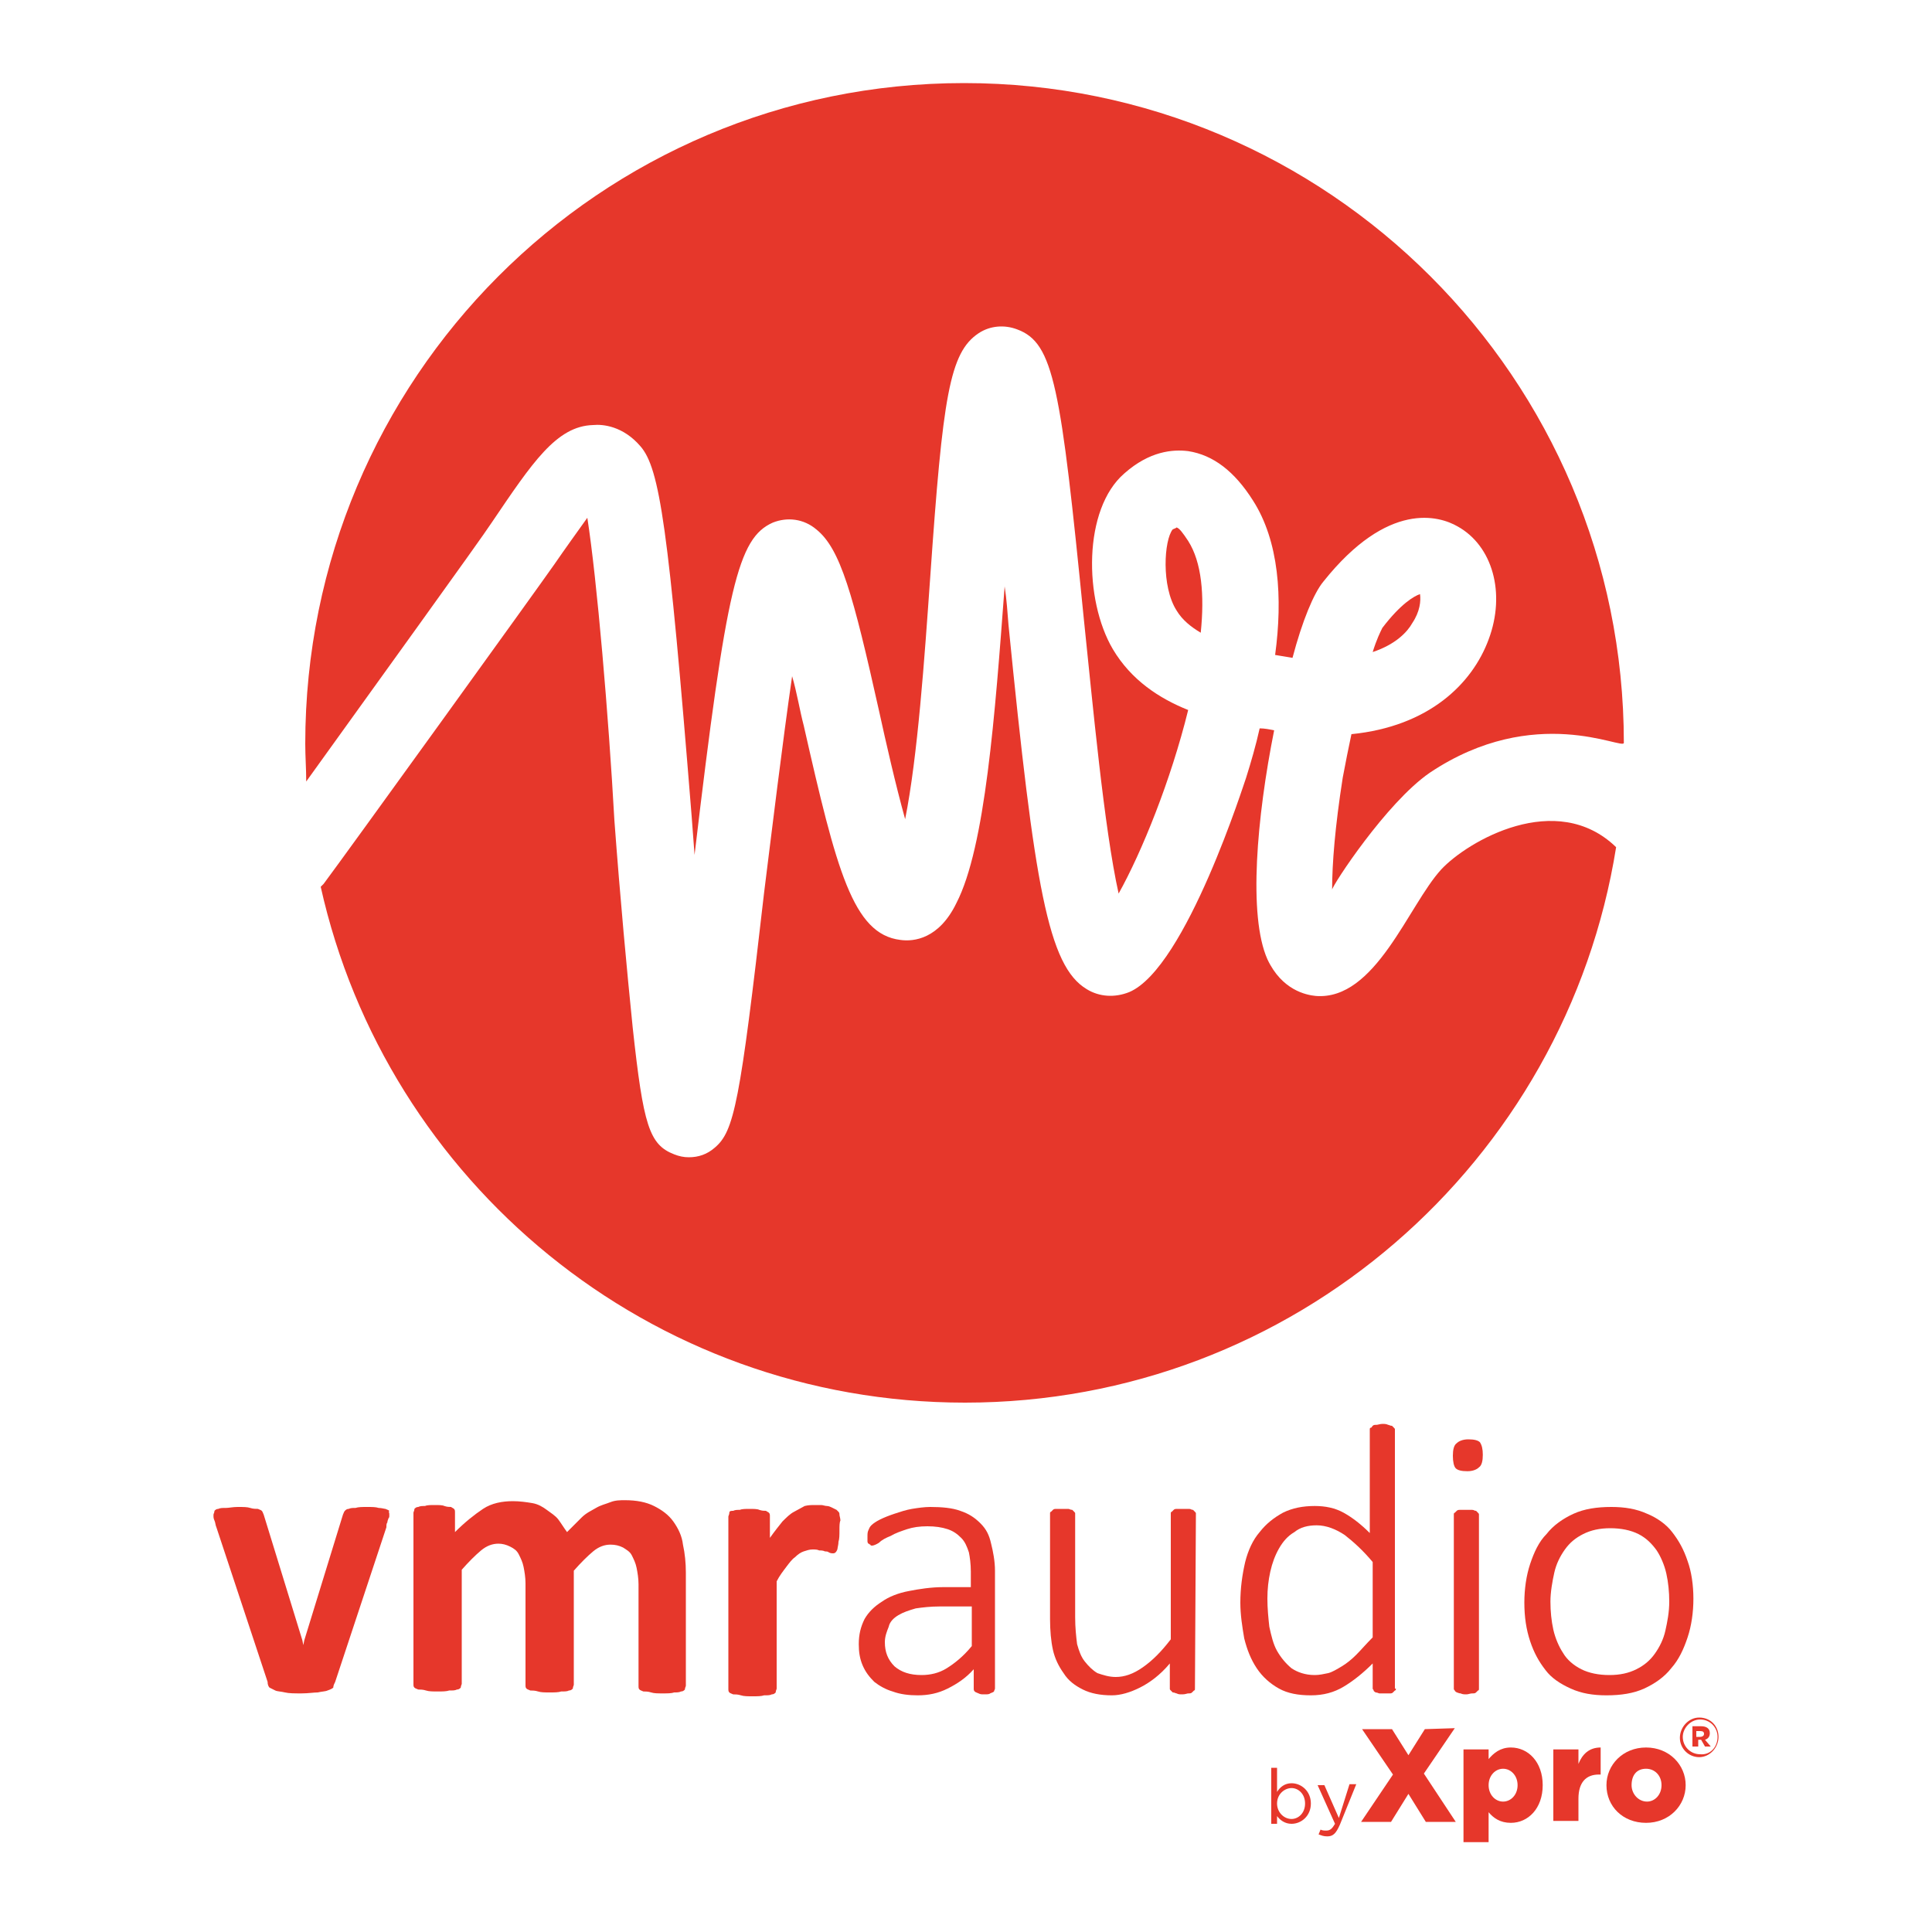
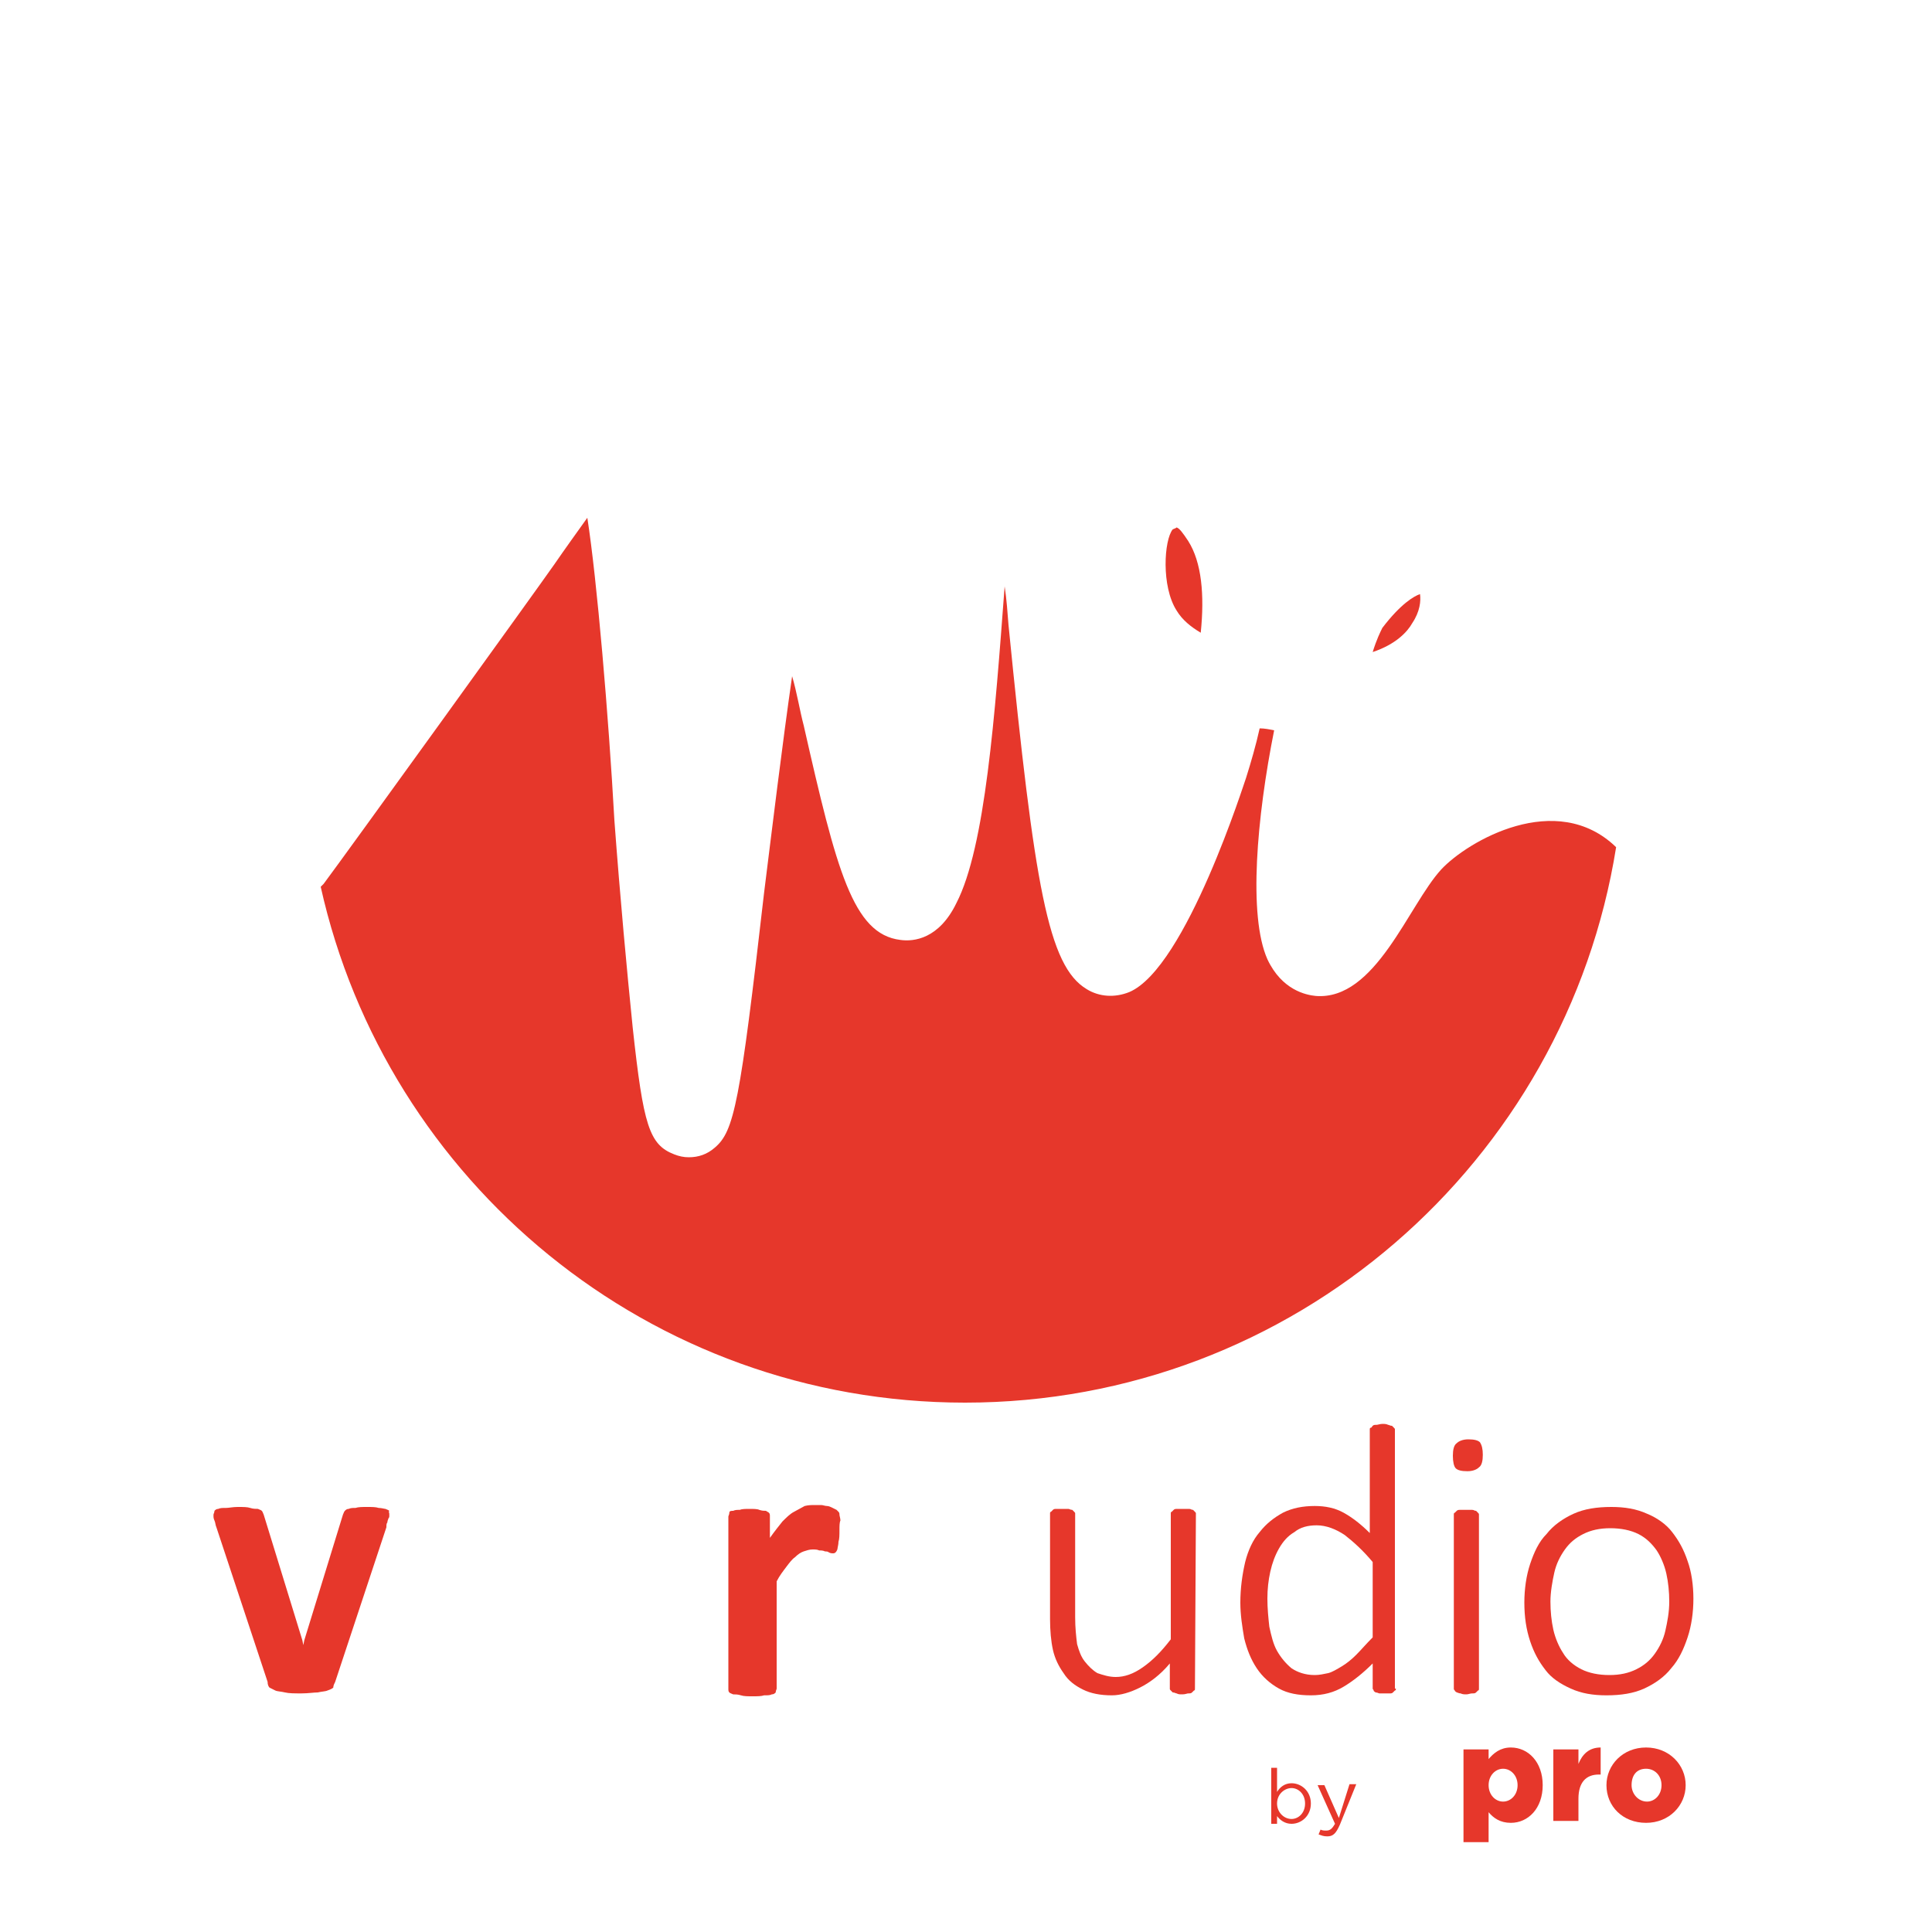
<svg xmlns="http://www.w3.org/2000/svg" version="1.1" id="Capa_1" x="0px" y="0px" viewBox="0 0 200 200" style="enable-background:new 0 0 200 200;" xml:space="preserve">
  <style type="text/css">
	.st0{fill:#E6372B;}
</style>
  <g>
    <g>
-       <path class="st0" d="M50.9,54.1c4.2-6.2,6.7-10,10.5-10.1c1-0.1,3.1,0.1,4.9,2.2c2,2.3,2.9,8.4,5.3,38.3c0.1,1.3,0.2,2.6,0.3,4    c3.3-27.9,4.5-32.8,8.1-34.4c1.5-0.6,3.2-0.4,4.5,0.7c2.5,2,3.8,6.7,6.5,18.8c0.7,3.2,1.7,7.6,2.7,11.2c1.3-6.5,2-16.6,2.6-25.1    c1.3-18.7,2-23.2,5-25.2c1.2-0.8,2.7-0.9,4-0.4c3.8,1.4,4.5,5.9,6.9,30c0.9,8.6,2.1,21.7,3.6,28.4c2.4-4.3,5.4-11.7,7.2-19    c-3-1.2-5.9-3.1-7.8-6.3c-3-5.1-3.1-14.5,1.2-18.2c2.6-2.3,5-2.5,6.6-2.3c2.6,0.4,4.8,2.1,6.7,5.1c2.7,4.2,3.1,10.1,2.3,16    c0.6,0.1,1.2,0.2,1.8,0.3c1-3.8,2.2-6.7,3.2-7.9c6.7-8.4,12-6.8,13.9-5.7c3.6,2,5,6.9,3.2,11.7c-1.7,4.6-6.2,9-14.2,9.8    c-0.3,1.4-0.6,2.9-0.9,4.5c-0.8,5.1-1.1,8.9-1.1,11.6c0-0.4,5.6-9,10.1-12.1c10.9-7.3,20.1-2.3,20.1-3.1    c0-37.7-30.6-68.3-68.3-68.3S31.6,39.2,31.6,77c0,1.3,0.1,2.6,0.1,3.9C38.3,71.7,49.8,55.8,50.9,54.1z" />
      <path class="st0" d="M147,61.5c-0.6,0.2-2,1-3.9,3.5c-0.2,0.4-0.6,1.2-1,2.5c2.4-0.8,3.6-2.1,4.1-3C147,63.3,147.1,62.2,147,61.5z    " />
      <path class="st0" d="M121.8,54.6c-0.1,0.1-0.2,0.1-0.4,0.2c-0.9,1.1-1.2,5.9,0.4,8.4c0.6,1,1.5,1.7,2.5,2.3    c0.4-3.9,0.1-7.3-1.3-9.5C122.4,55.1,122.1,54.7,121.8,54.6z" />
      <path class="st0" d="M149.2,90c-3.4,3.7-6.8,13.6-13,13.1c-1-0.1-3.5-0.6-5-3.8c-2-4.5-1.1-14.7,0.7-23.7c-0.5-0.1-1-0.2-1.5-0.2    c-0.4,1.8-0.9,3.5-1.4,5.1c-0.1,0.2-6.2,19.7-12.1,22.2c-1.5,0.6-3.1,0.5-4.4-0.3c-4-2.4-5.4-10.6-8.1-37.7    c-0.1-1.3-0.2-2.7-0.4-4c-1,13.3-2,27-5,32.8c-1.8,3.7-4.4,4-5.8,3.8c-4.9-0.6-6.6-7.2-10-22.2c-0.4-1.5-0.7-3.4-1.2-5.1    c-1,6.9-2.1,16-2.9,22.4c-2.5,21.8-3.1,24.7-5.1,26.4c-0.8,0.7-1.7,1-2.7,1c-0.5,0-1-0.1-1.5-0.3c-2.6-1-3.2-3-4.3-13.1    c-0.6-5.9-1.3-13.4-1.9-21.5C63,74.1,61.8,60,60.8,53.6c-1,1.4-2.3,3.2-3.4,4.8c-1.6,2.3-21.8,30.3-23.9,33.1    c-0.1,0.1-0.2,0.2-0.3,0.3c6.8,30.5,34,53.4,66.7,53.4c34,0,62.2-24.9,67.4-57.5C161.1,81.7,151.9,87.1,149.2,90z" />
    </g>
    <g>
      <g>
        <g>
          <path class="st0" d="M132.2,188v0.8h-0.6V183h0.6v2.5c0.3-0.5,0.8-0.9,1.5-0.9c1,0,2,0.8,2,2.1l0,0c0,1.3-1,2.1-2,2.1      C133,188.8,132.5,188.4,132.2,188z M135.1,186.7L135.1,186.7c0-1-0.7-1.6-1.4-1.6s-1.5,0.6-1.5,1.6l0,0c0,0.9,0.7,1.6,1.5,1.6      C134.4,188.3,135.1,187.7,135.1,186.7z" />
          <path class="st0" d="M139.7,184.7h0.7l-1.7,4.2c-0.4,0.9-0.7,1.2-1.3,1.2c-0.4,0-0.6-0.1-0.9-0.2l0.2-0.5      c0.2,0.1,0.4,0.1,0.6,0.1c0.4,0,0.6-0.2,0.9-0.7l-1.8-4h0.7l1.5,3.4L139.7,184.7z" />
        </g>
        <g>
          <g>
            <g>
-               <path class="st0" d="M150.6,178.9l-3.2,4.7l3.3,5h-3.1l-1.8-2.9l-1.8,2.9h-3.1l3.3-4.9L141,179h3.1l1.7,2.7l1.7-2.7        L150.6,178.9L150.6,178.9z" />
              <path class="st0" d="M151.5,181.1h2.6v1c0.5-0.6,1.2-1.2,2.3-1.2c1.8,0,3.3,1.5,3.3,3.9l0,0c0,2.4-1.5,3.9-3.3,3.9        c-1.1,0-1.8-0.5-2.3-1.1v3.1h-2.6V181.1z M157.1,184.8L157.1,184.8c0-1-0.7-1.7-1.5-1.7s-1.5,0.7-1.5,1.7l0,0        c0,1,0.7,1.7,1.5,1.7C156.4,186.5,157.1,185.8,157.1,184.8z" />
              <path class="st0" d="M160.8,181.1h2.6v1.5c0.4-1,1.1-1.7,2.3-1.7v2.8h-0.2c-1.3,0-2.1,0.8-2.1,2.5v2.3h-2.6L160.8,181.1        L160.8,181.1z" />
              <path class="st0" d="M166.3,184.8L166.3,184.8c0-2.1,1.7-3.9,4.1-3.9c2.4,0,4.1,1.8,4.1,3.9l0,0c0,2.1-1.7,3.9-4.1,3.9        S166.3,187,166.3,184.8z M172,184.8L172,184.8c0-1-0.7-1.7-1.6-1.7c-1,0-1.5,0.7-1.5,1.7l0,0c0,0.9,0.7,1.7,1.6,1.7        C171.3,186.5,172,185.8,172,184.8z" />
            </g>
            <g>
              <g>
-                 <path class="st0" d="M173.9,179.9L173.9,179.9c0-1.1,0.9-2.1,2-2.1c1.2,0,2,0.9,2,2l0,0c0,1.1-0.9,2.1-2,2.1         C174.8,181.9,173.9,181,173.9,179.9z M177.8,179.8L177.8,179.8c0-1-0.8-1.8-1.8-1.8c-1,0-1.8,0.9-1.8,1.8l0,0         c0,1,0.8,1.8,1.8,1.8C177,181.7,177.8,180.9,177.8,179.8z M175.1,178.7h1c0.5,0,0.9,0.2,0.9,0.7c0,0.4-0.2,0.6-0.5,0.7         l0.6,0.7h-0.6l-0.4-0.7h-0.3v0.7h-0.6V178.7z M176,179.8c0.2,0,0.4-0.1,0.4-0.3c0-0.2-0.1-0.3-0.4-0.3h-0.4v0.6H176z" />
-               </g>
+                 </g>
            </g>
          </g>
        </g>
      </g>
      <g>
        <path class="st0" d="M40.3,156.7c0,0.1,0,0.1,0,0.2c0,0.1,0,0.2-0.1,0.3c0,0.1-0.1,0.2-0.1,0.4c-0.1,0.1-0.1,0.3-0.1,0.5l-5.3,16     c-0.1,0.2-0.2,0.4-0.2,0.6c-0.1,0.1-0.3,0.2-0.6,0.3c-0.2,0.1-0.6,0.1-1,0.2c-0.4,0-1,0.1-1.7,0.1s-1.3,0-1.7-0.1     c-0.4-0.1-0.8-0.1-1-0.2c-0.2-0.1-0.4-0.2-0.6-0.3c-0.1-0.1-0.2-0.3-0.2-0.6l-5.3-16c-0.1-0.2-0.1-0.5-0.2-0.7     c-0.1-0.2-0.1-0.4-0.1-0.4c0-0.1,0-0.2,0-0.2c0-0.1,0.1-0.2,0.1-0.4c0.1-0.1,0.2-0.2,0.4-0.2c0.2-0.1,0.4-0.1,0.8-0.1     c0.3,0,0.7-0.1,1.2-0.1c0.6,0,1,0,1.3,0.1s0.6,0.1,0.8,0.1c0.2,0.1,0.3,0.1,0.4,0.2c0.1,0.1,0.1,0.2,0.2,0.4l4,13l0.1,0.5     l0.1-0.5l4-13c0.1-0.2,0.1-0.3,0.2-0.4c0.1-0.1,0.2-0.2,0.4-0.2c0.2-0.1,0.4-0.1,0.7-0.1c0.3-0.1,0.7-0.1,1.2-0.1s0.9,0,1.2,0.1     c0.3,0,0.6,0.1,0.7,0.1c0.2,0.1,0.3,0.1,0.4,0.2C40.2,156.5,40.3,156.6,40.3,156.7z" />
-         <path class="st0" d="M71,174.5c0,0.1-0.1,0.2-0.1,0.4c-0.1,0.1-0.2,0.2-0.4,0.2c-0.2,0.1-0.4,0.1-0.7,0.1     c-0.3,0.1-0.7,0.1-1.2,0.1s-0.9,0-1.2-0.1s-0.6-0.1-0.8-0.1c-0.2-0.1-0.3-0.1-0.4-0.2c-0.1-0.1-0.1-0.2-0.1-0.4v-10.5     c0-0.6-0.1-1.2-0.2-1.7c-0.1-0.5-0.3-0.9-0.5-1.3c-0.2-0.4-0.6-0.6-0.9-0.8c-0.4-0.2-0.8-0.3-1.3-0.3c-0.6,0-1.2,0.2-1.8,0.7     c-0.6,0.5-1.3,1.2-2,2v11.8c0,0.1-0.1,0.2-0.1,0.4c-0.1,0.1-0.2,0.2-0.4,0.2c-0.2,0.1-0.4,0.1-0.8,0.1c-0.3,0.1-0.7,0.1-1.2,0.1     c-0.5,0-0.9,0-1.2-0.1s-0.6-0.1-0.8-0.1c-0.2-0.1-0.3-0.1-0.4-0.2c-0.1-0.1-0.1-0.2-0.1-0.4v-10.5c0-0.6-0.1-1.2-0.2-1.7     c-0.1-0.5-0.3-0.9-0.5-1.3c-0.2-0.4-0.5-0.6-0.9-0.8c-0.4-0.2-0.8-0.3-1.2-0.3c-0.6,0-1.2,0.2-1.8,0.7c-0.6,0.5-1.3,1.2-2,2v11.8     c0,0.1-0.1,0.2-0.1,0.4c-0.1,0.1-0.2,0.2-0.4,0.2c-0.2,0.1-0.4,0.1-0.8,0.1c-0.3,0.1-0.7,0.1-1.2,0.1c-0.5,0-0.9,0-1.2-0.1     s-0.6-0.1-0.8-0.1c-0.2-0.1-0.3-0.1-0.4-0.2c-0.1-0.1-0.1-0.2-0.1-0.4v-17.7c0-0.1,0.1-0.2,0.1-0.4c0.1-0.1,0.2-0.2,0.4-0.2     c0.2-0.1,0.4-0.1,0.7-0.1c0.2-0.1,0.6-0.1,1-0.1c0.4,0,0.8,0,1,0.1c0.3,0.1,0.5,0.1,0.7,0.1c0.1,0.1,0.2,0.1,0.3,0.2     c0.1,0.1,0.1,0.2,0.1,0.4v2c1-1,2-1.8,2.9-2.4s2-0.8,3.1-0.8c0.7,0,1.4,0.1,2,0.2c0.6,0.1,1.1,0.4,1.5,0.7s0.9,0.6,1.2,1     c0.3,0.4,0.6,0.9,0.9,1.3c0.6-0.6,1-1,1.5-1.5s1-0.7,1.5-1s1-0.4,1.5-0.6s1-0.2,1.5-0.2c1.2,0,2.2,0.2,3,0.6     c0.8,0.4,1.5,0.9,2,1.6c0.5,0.7,0.9,1.5,1,2.4c0.2,0.9,0.3,1.9,0.3,2.9v11.4H71z" />
        <path class="st0" d="M86.9,158.4c0,0.5,0,0.9-0.1,1.2c0,0.3-0.1,0.6-0.1,0.7s-0.1,0.3-0.2,0.4c-0.1,0.1-0.2,0.1-0.3,0.1     s-0.2,0-0.4-0.1c-0.1-0.1-0.3-0.1-0.4-0.1c-0.2-0.1-0.4-0.1-0.6-0.1c-0.2-0.1-0.4-0.1-0.7-0.1c-0.3,0-0.6,0.1-0.9,0.2     c-0.3,0.1-0.6,0.3-0.9,0.6c-0.3,0.2-0.6,0.6-0.9,1c-0.3,0.4-0.7,0.9-1,1.5v11.1c0,0.1-0.1,0.2-0.1,0.4c-0.1,0.1-0.2,0.2-0.4,0.2     c-0.2,0.1-0.4,0.1-0.8,0.1c-0.3,0.1-0.7,0.1-1.2,0.1c-0.5,0-0.9,0-1.2-0.1c-0.3-0.1-0.6-0.1-0.8-0.1c-0.2-0.1-0.3-0.1-0.4-0.2     c-0.1-0.1-0.1-0.2-0.1-0.4V157c0-0.1,0.1-0.2,0.1-0.4s0.2-0.2,0.4-0.2c0.2-0.1,0.4-0.1,0.7-0.1c0.2-0.1,0.6-0.1,1-0.1     s0.8,0,1,0.1c0.3,0.1,0.5,0.1,0.7,0.1c0.1,0.1,0.2,0.1,0.3,0.2c0.1,0.1,0.1,0.2,0.1,0.4v2.2c0.5-0.7,0.9-1.2,1.3-1.7     c0.4-0.4,0.8-0.8,1.2-1c0.4-0.2,0.7-0.4,1.1-0.6c0.4-0.1,0.7-0.1,1.1-0.1c0.2,0,0.4,0,0.6,0s0.4,0.1,0.6,0.1s0.4,0.1,0.6,0.2     c0.2,0.1,0.2,0.1,0.4,0.2c0.1,0.1,0.1,0.1,0.2,0.2c0.1,0.1,0.1,0.2,0.1,0.3s0.1,0.4,0.1,0.6C86.9,157.6,86.9,158,86.9,158.4z" />
-         <path class="st0" d="M103,174.8c0,0.1-0.1,0.2-0.1,0.3c-0.1,0.1-0.2,0.1-0.4,0.2c-0.1,0.1-0.3,0.1-0.6,0.1s-0.4,0-0.6-0.1     c-0.2-0.1-0.3-0.1-0.4-0.2c-0.1-0.1-0.1-0.2-0.1-0.3v-2c-0.8,0.9-1.7,1.5-2.7,2s-2,0.7-3.1,0.7c-0.9,0-1.8-0.1-2.6-0.4     c-0.7-0.2-1.4-0.6-1.9-1c-0.5-0.5-0.9-1-1.2-1.7c-0.3-0.7-0.4-1.4-0.4-2.2c0-1,0.2-1.8,0.6-2.6c0.4-0.7,1-1.3,1.8-1.8     c0.7-0.5,1.7-0.9,2.8-1.1c1-0.2,2.3-0.4,3.5-0.4h2.9v-1.6c0-0.8-0.1-1.5-0.2-2c-0.2-0.6-0.4-1.1-0.8-1.5     c-0.4-0.4-0.8-0.7-1.4-0.9c-0.6-0.2-1.3-0.3-2.1-0.3c-0.8,0-1.5,0.1-2.1,0.3s-1.2,0.4-1.7,0.7c-0.5,0.2-0.9,0.4-1.2,0.7     c-0.3,0.2-0.6,0.3-0.7,0.3c-0.1,0-0.2,0-0.2-0.1c-0.1,0-0.1-0.1-0.2-0.1c-0.1-0.1-0.1-0.2-0.1-0.3c0-0.1,0-0.2,0-0.4     c0-0.3,0-0.5,0.1-0.7s0.1-0.3,0.3-0.5c0.2-0.2,0.5-0.4,0.9-0.6s0.9-0.4,1.5-0.6c0.6-0.2,1.2-0.4,1.8-0.5s1.3-0.2,1.9-0.2     c1.2,0,2.3,0.1,3.1,0.4c0.9,0.3,1.5,0.7,2.1,1.3c0.6,0.6,0.9,1.2,1.1,2.1c0.2,0.8,0.4,1.8,0.4,2.8L103,174.8L103,174.8z      M100.6,166.3h-3.3c-1,0-1.8,0.1-2.5,0.2c-0.7,0.2-1.3,0.4-1.8,0.7c-0.5,0.3-0.9,0.7-1,1.2c-0.2,0.5-0.4,1-0.4,1.6     c0,1,0.3,1.8,1,2.5c0.7,0.6,1.6,0.9,2.8,0.9c0.9,0,1.8-0.2,2.6-0.7c0.8-0.5,1.7-1.2,2.6-2.3L100.6,166.3L100.6,166.3z" />
        <path class="st0" d="M123.7,174.8c0,0.1,0,0.2-0.1,0.2c-0.1,0.1-0.1,0.1-0.2,0.2c-0.1,0.1-0.2,0.1-0.4,0.1     c-0.1,0-0.3,0.1-0.6,0.1s-0.4,0-0.6-0.1c-0.1,0-0.2-0.1-0.4-0.1c-0.1-0.1-0.1-0.1-0.2-0.2c-0.1-0.1-0.1-0.1-0.1-0.2v-2.6     c-1,1.2-2.1,2-3.1,2.5c-1,0.5-2,0.8-2.9,0.8c-1.2,0-2.2-0.2-3-0.6c-0.8-0.4-1.5-0.9-2-1.7c-0.5-0.7-0.9-1.5-1.1-2.4     c-0.2-0.9-0.3-2-0.3-3.2v-10.9c0-0.1,0-0.2,0.1-0.2c0.1-0.1,0.1-0.1,0.2-0.2c0.1-0.1,0.2-0.1,0.4-0.1c0.1,0,0.4,0,0.6,0     c0.2,0,0.4,0,0.6,0c0.1,0,0.2,0.1,0.4,0.1c0.1,0.1,0.1,0.1,0.2,0.2c0.1,0.1,0.1,0.1,0.1,0.2v10.7c0,1.1,0.1,2,0.2,2.8     c0.2,0.7,0.4,1.3,0.8,1.8c0.4,0.5,0.8,0.9,1.3,1.2c0.6,0.2,1.2,0.4,1.9,0.4c0.9,0,1.8-0.3,2.8-1s1.9-1.6,2.9-2.9v-13     c0-0.1,0-0.2,0.1-0.2c0.1-0.1,0.1-0.1,0.2-0.2c0.1-0.1,0.2-0.1,0.4-0.1c0.1,0,0.4,0,0.6,0s0.4,0,0.6,0s0.2,0.1,0.4,0.1     c0.1,0.1,0.1,0.1,0.2,0.2c0.1,0.1,0.1,0.1,0.1,0.2L123.7,174.8L123.7,174.8z" />
        <path class="st0" d="M144.5,174.8c0,0.1,0,0.2-0.1,0.2c-0.1,0.1-0.1,0.1-0.2,0.2c-0.1,0.1-0.2,0.1-0.3,0.1s-0.3,0-0.5,0     s-0.4,0-0.6,0c-0.1,0-0.2-0.1-0.4-0.1c-0.1-0.1-0.2-0.1-0.2-0.2s-0.1-0.1-0.1-0.2v-2.6c-1,1-2,1.8-3,2.4c-1,0.6-2.1,0.9-3.4,0.9     c-1.3,0-2.4-0.2-3.3-0.7c-0.9-0.5-1.7-1.2-2.3-2.1c-0.6-0.9-1-1.9-1.3-3.1c-0.2-1.2-0.4-2.4-0.4-3.7c0-1.5,0.2-2.9,0.5-4.2     c0.3-1.2,0.8-2.3,1.5-3.1c0.7-0.9,1.5-1.5,2.4-2c1-0.5,2.1-0.7,3.3-0.7c1.1,0,2.1,0.2,3,0.7s1.8,1.2,2.7,2.1V148     c0-0.1,0-0.2,0.1-0.2s0.1-0.1,0.2-0.2c0.1-0.1,0.2-0.1,0.4-0.1c0.1,0,0.4-0.1,0.6-0.1c0.2,0,0.4,0,0.6,0.1c0.1,0,0.2,0.1,0.4,0.1     c0.1,0.1,0.1,0.1,0.2,0.2c0.1,0.1,0.1,0.1,0.1,0.2v26.8H144.5z M142.1,161.7c-1-1.2-2-2.1-2.9-2.8c-0.9-0.6-1.9-1-2.9-1     c-0.9,0-1.7,0.2-2.3,0.7c-0.7,0.4-1.2,1-1.6,1.7c-0.4,0.7-0.7,1.5-0.9,2.4s-0.3,1.8-0.3,2.8c0,1,0.1,2,0.2,2.9     c0.2,0.9,0.4,1.8,0.8,2.5s0.9,1.3,1.5,1.8c0.6,0.4,1.4,0.7,2.4,0.7c0.5,0,0.9-0.1,1.4-0.2c0.4-0.1,0.9-0.4,1.4-0.7     c0.5-0.3,1-0.7,1.5-1.2c0.5-0.5,1-1.1,1.7-1.8V161.7L142.1,161.7z" />
        <path class="st0" d="M153.5,150.6c0,0.6-0.1,1.1-0.4,1.3c-0.2,0.2-0.6,0.4-1.2,0.4c-0.6,0-1-0.1-1.2-0.3     c-0.2-0.2-0.3-0.7-0.3-1.3c0-0.6,0.1-1.1,0.4-1.3c0.2-0.2,0.6-0.4,1.2-0.4c0.6,0,1,0.1,1.2,0.3     C153.4,149.6,153.5,150,153.5,150.6z M153.1,174.8c0,0.1,0,0.2-0.1,0.2c-0.1,0.1-0.1,0.1-0.2,0.2c-0.1,0.1-0.2,0.1-0.4,0.1     c-0.2,0-0.4,0.1-0.6,0.1c-0.2,0-0.4,0-0.6-0.1c-0.2,0-0.3-0.1-0.4-0.1c-0.1-0.1-0.2-0.1-0.2-0.2c-0.1-0.1-0.1-0.1-0.1-0.2v-18     c0-0.1,0-0.2,0.1-0.2c0.1-0.1,0.1-0.1,0.2-0.2c0.1-0.1,0.2-0.1,0.4-0.1c0.1,0,0.4,0,0.6,0c0.2,0,0.4,0,0.6,0s0.2,0.1,0.4,0.1     c0.1,0.1,0.1,0.1,0.2,0.2s0.1,0.1,0.1,0.2V174.8z" />
        <path class="st0" d="M175.3,165.5c0,1.4-0.2,2.8-0.6,4s-0.9,2.3-1.7,3.2c-0.7,0.9-1.7,1.6-2.8,2.1c-1.1,0.5-2.4,0.7-3.9,0.7     c-1.4,0-2.6-0.2-3.7-0.7s-2-1.1-2.6-1.9c-0.7-0.9-1.2-1.8-1.6-3s-0.6-2.5-0.6-4c0-1.4,0.2-2.8,0.6-4c0.4-1.2,0.9-2.3,1.7-3.1     c0.7-0.9,1.7-1.6,2.8-2.1c1.1-0.5,2.4-0.7,3.9-0.7c1.4,0,2.6,0.2,3.7,0.7c1,0.4,2,1.1,2.6,1.9c0.7,0.9,1.2,1.8,1.6,3     C175.1,162.7,175.3,164.1,175.3,165.5z M172.8,165.8c0-1-0.1-2-0.3-2.9c-0.2-0.9-0.6-1.8-1-2.4c-0.5-0.7-1.1-1.3-1.9-1.7     c-0.8-0.4-1.8-0.6-2.9-0.6c-1.1,0-2,0.2-2.8,0.6c-0.8,0.4-1.4,0.9-1.9,1.6s-0.9,1.5-1.1,2.4c-0.2,0.9-0.4,2-0.4,3s0.1,2,0.3,2.9     c0.2,0.9,0.6,1.8,1,2.4c0.4,0.7,1.1,1.3,1.9,1.7c0.8,0.4,1.8,0.6,2.9,0.6c1.1,0,2-0.2,2.8-0.6c0.8-0.4,1.4-0.9,1.9-1.6     c0.5-0.7,0.9-1.5,1.1-2.4S172.8,166.9,172.8,165.8z" />
      </g>
    </g>
  </g>
</svg>